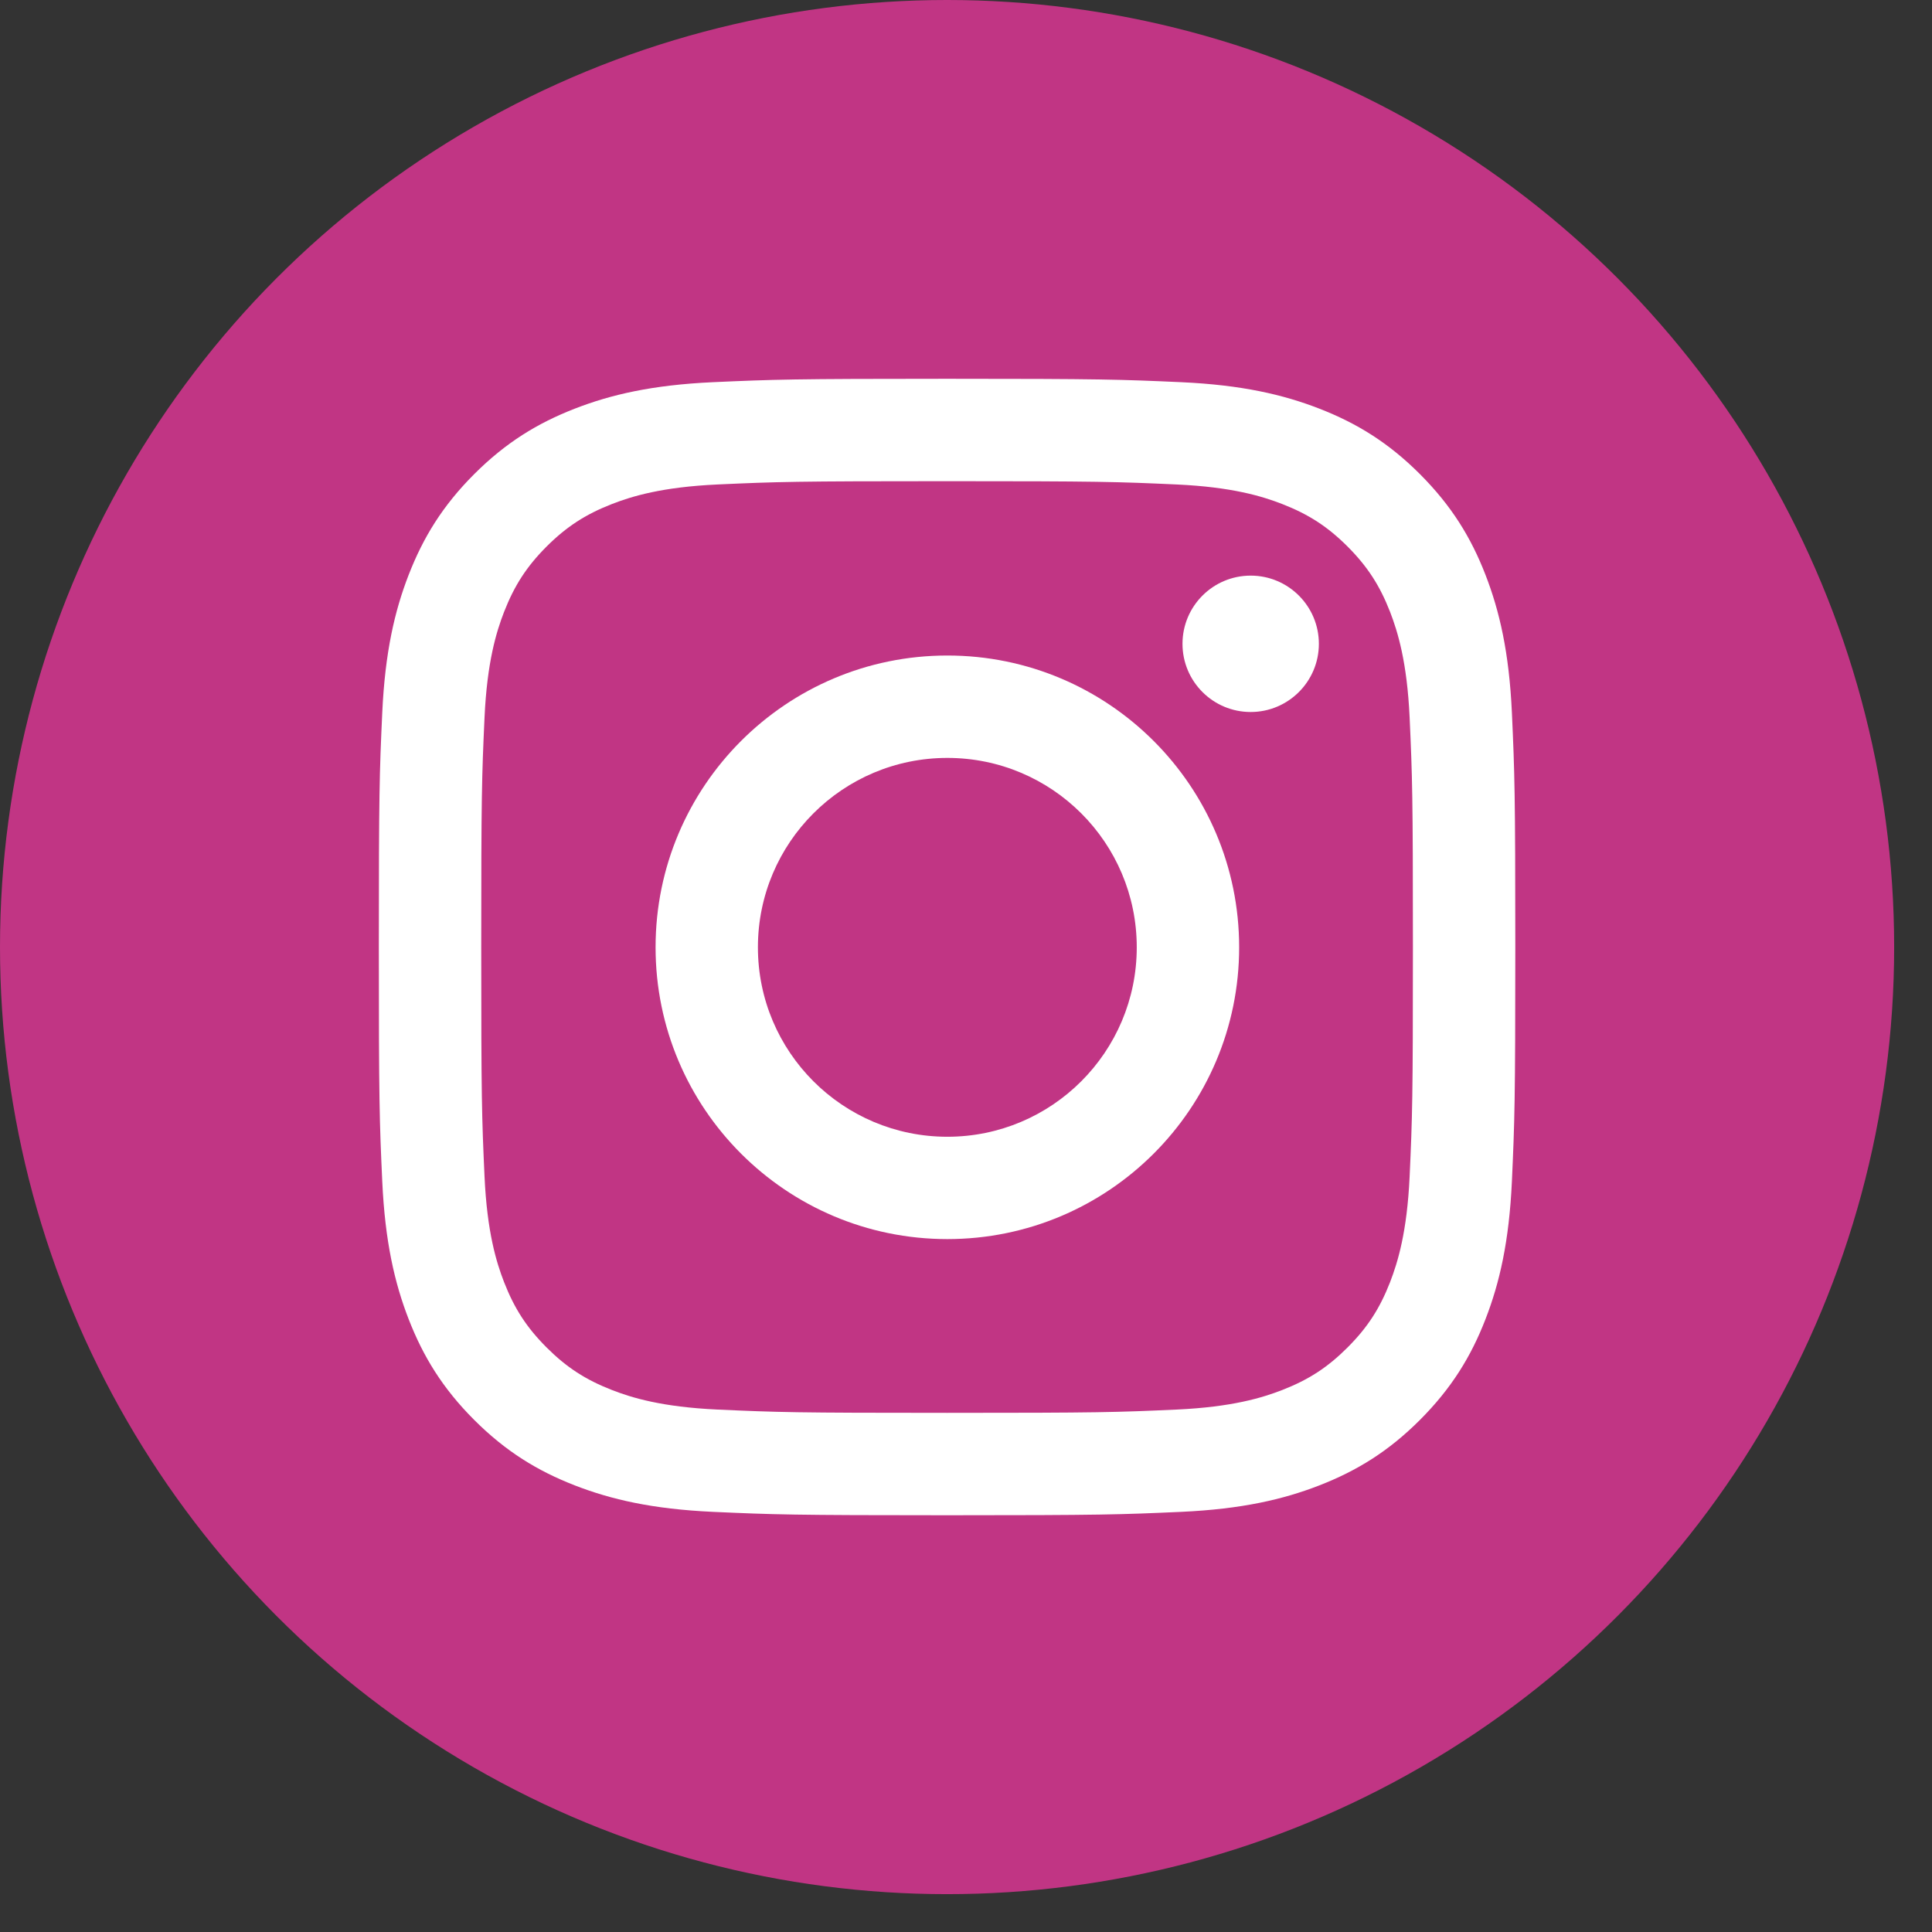
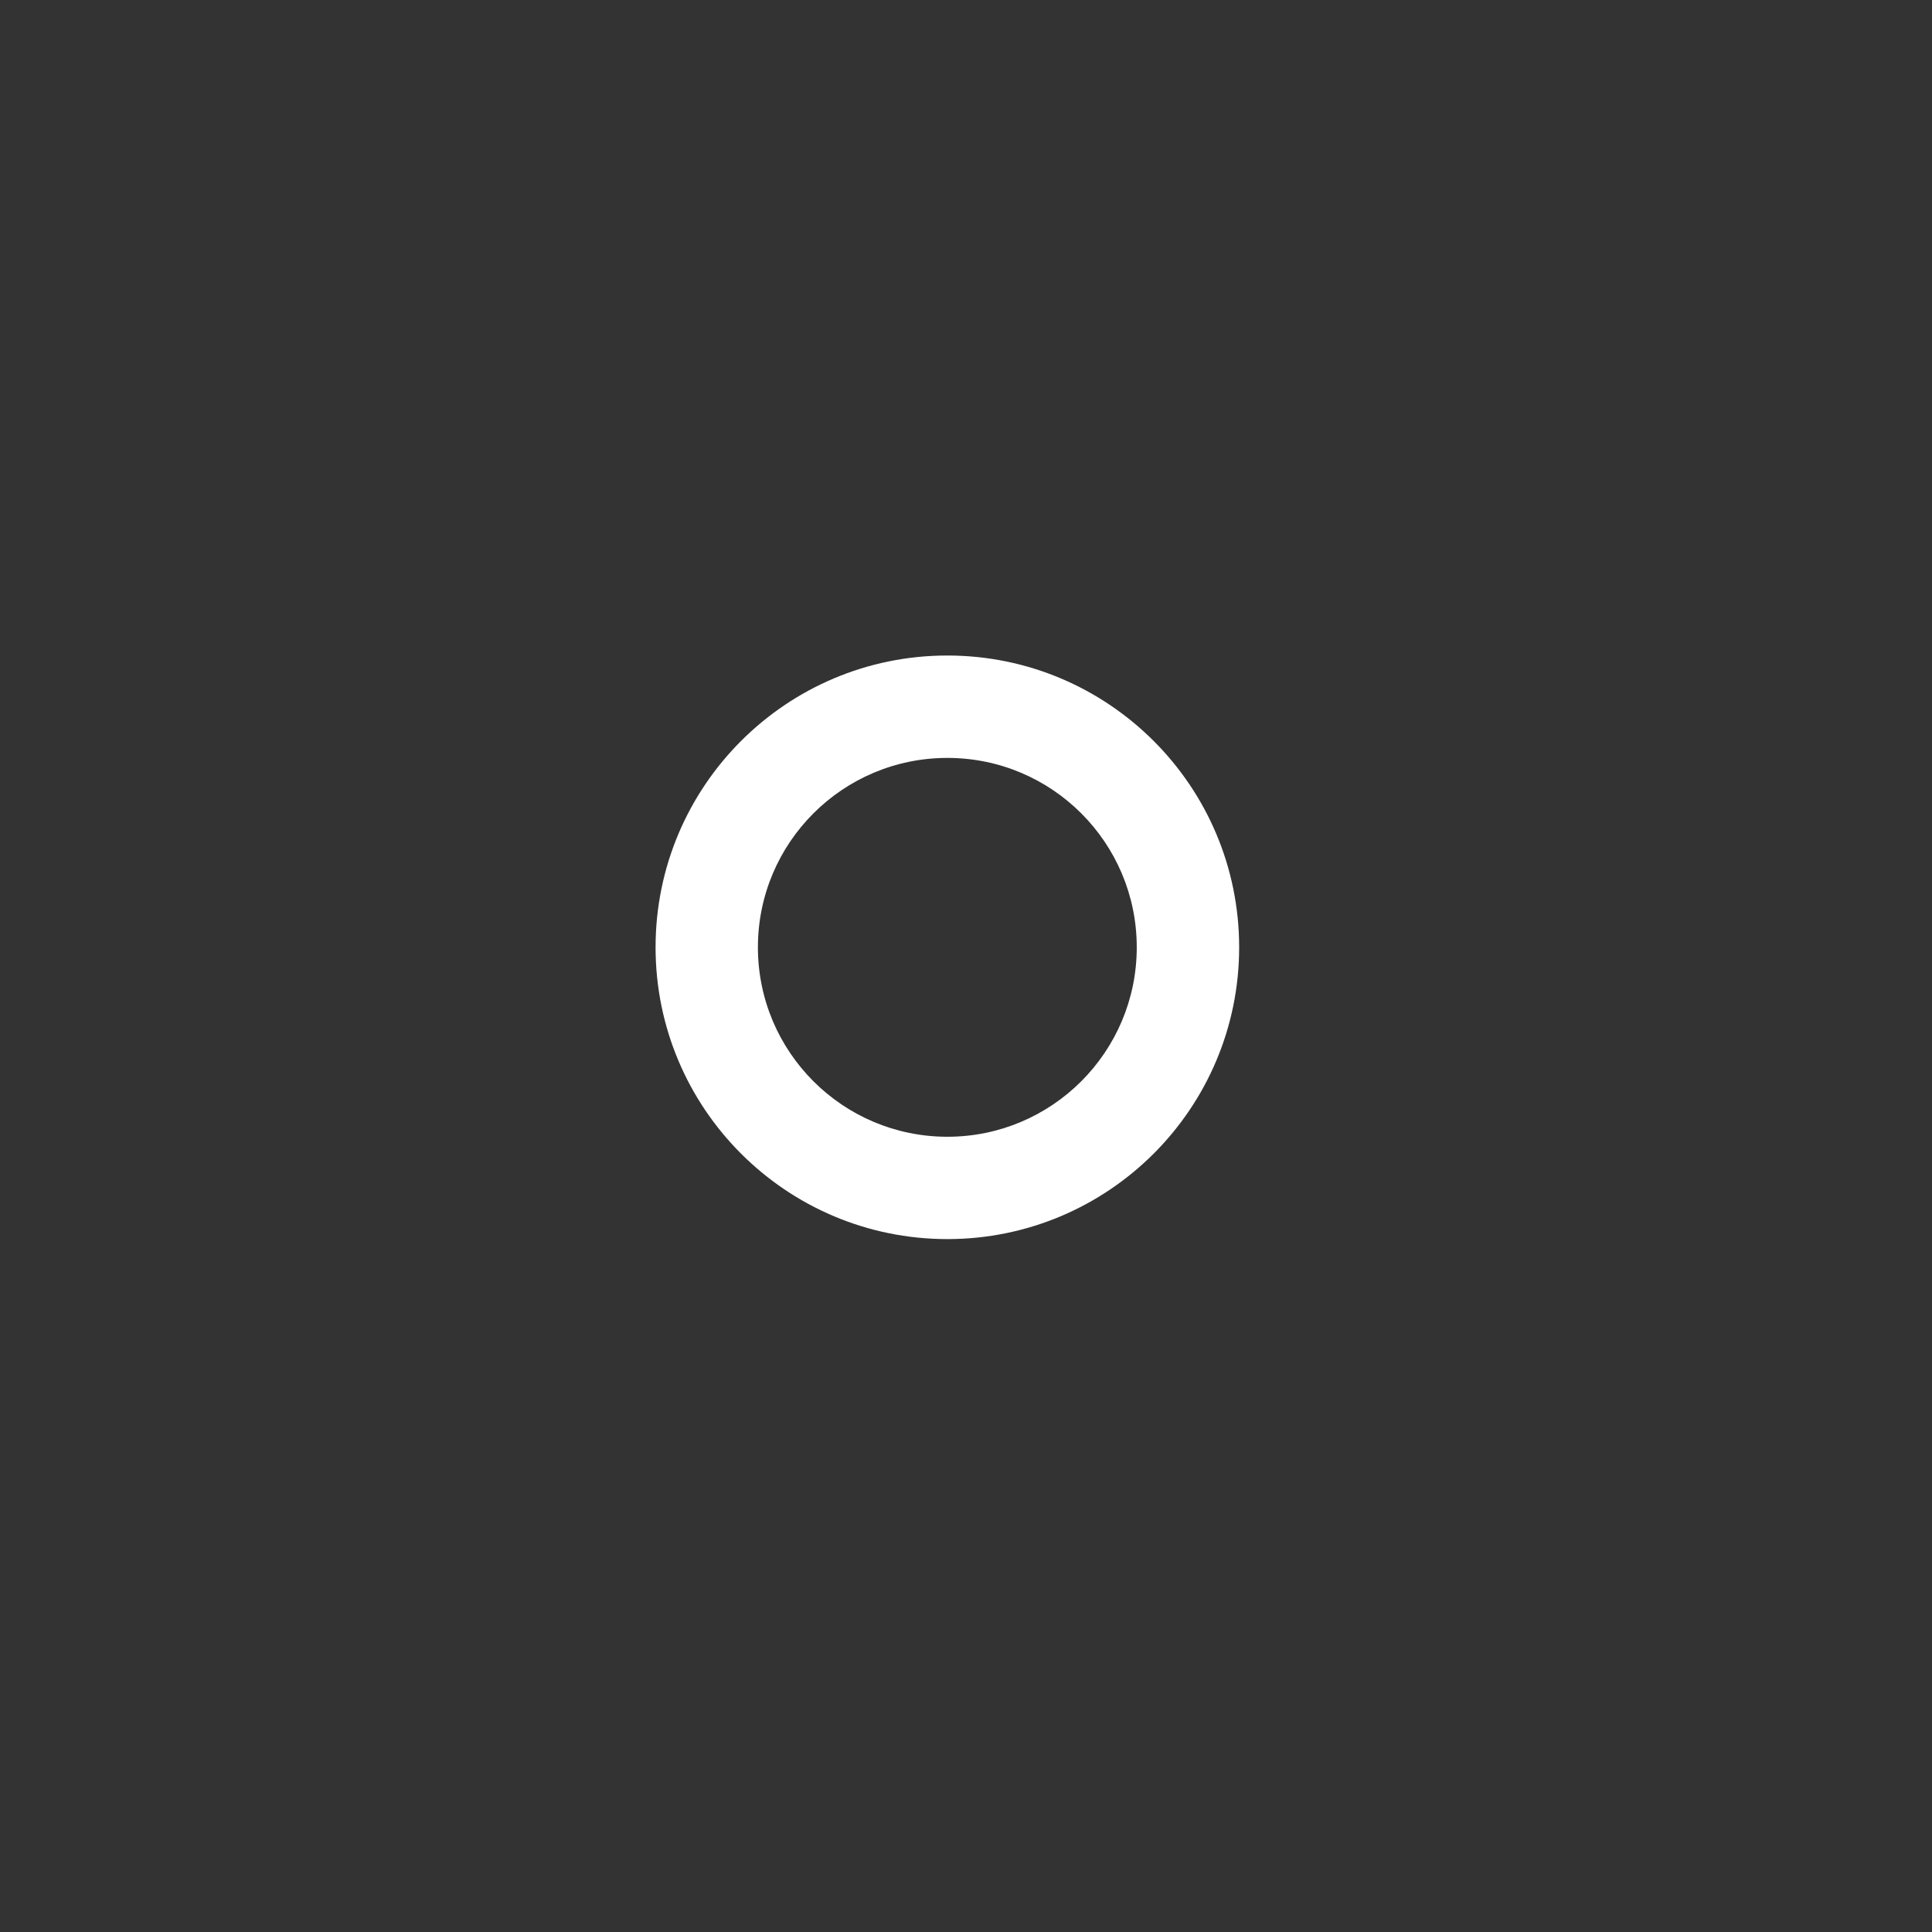
<svg xmlns="http://www.w3.org/2000/svg" width="34" height="34" viewBox="0 0 34 34" fill="none">
  <rect x="0" y="0" width="34" height="34" fill="#333333" stroke="none" />
-   <circle cx="16.667" cy="16.667" r="16.667" fill="#C13584" />
-   <path d="M16.667 8.468C19.337 8.468 19.653 8.478 20.708 8.526C21.683 8.571 22.212 8.733 22.565 8.87C23.032 9.052 23.365 9.269 23.715 9.618C24.064 9.968 24.281 10.302 24.463 10.768C24.599 11.121 24.762 11.65 24.807 12.625C24.855 13.68 24.865 13.996 24.865 16.666C24.865 19.336 24.855 19.652 24.807 20.707C24.762 21.682 24.599 22.211 24.463 22.564C24.281 23.03 24.064 23.364 23.715 23.713C23.365 24.063 23.032 24.28 22.565 24.462C22.212 24.599 21.683 24.761 20.708 24.806C19.654 24.854 19.337 24.864 16.667 24.864C13.997 24.864 13.681 24.854 12.626 24.806C11.651 24.761 11.122 24.599 10.769 24.462C10.303 24.28 9.969 24.063 9.619 23.713C9.27 23.364 9.053 23.03 8.871 22.564C8.734 22.211 8.572 21.682 8.527 20.707C8.479 19.652 8.469 19.336 8.469 16.666C8.469 13.996 8.479 13.68 8.527 12.625C8.572 11.65 8.734 11.121 8.871 10.768C9.053 10.302 9.27 9.968 9.619 9.618C9.969 9.269 10.303 9.052 10.769 8.87C11.122 8.733 11.651 8.571 12.626 8.526C13.681 8.478 13.997 8.468 16.667 8.468ZM16.667 6.666C13.951 6.666 13.611 6.678 12.544 6.726C11.48 6.775 10.753 6.944 10.117 7.191C9.459 7.447 8.901 7.788 8.345 8.344C7.789 8.9 7.448 9.458 7.192 10.116C6.945 10.752 6.776 11.479 6.727 12.543C6.678 13.61 6.667 13.95 6.667 16.666C6.667 19.382 6.678 19.722 6.727 20.789C6.776 21.853 6.945 22.58 7.192 23.216C7.448 23.874 7.789 24.432 8.345 24.988C8.901 25.544 9.459 25.885 10.117 26.141C10.753 26.388 11.48 26.557 12.544 26.606C13.611 26.654 13.951 26.666 16.667 26.666C19.383 26.666 19.723 26.654 20.79 26.606C21.854 26.557 22.581 26.388 23.217 26.141C23.875 25.885 24.433 25.544 24.989 24.988C25.544 24.432 25.887 23.874 26.142 23.216C26.389 22.58 26.558 21.853 26.607 20.789C26.655 19.722 26.667 19.382 26.667 16.666C26.667 13.95 26.655 13.61 26.607 12.543C26.558 11.479 26.389 10.752 26.142 10.116C25.887 9.458 25.544 8.9 24.989 8.344C24.433 7.788 23.875 7.447 23.217 7.191C22.581 6.944 21.854 6.775 20.79 6.726C19.723 6.678 19.383 6.666 16.667 6.666Z" fill="white" />
  <path d="M16.672 11.536C13.836 11.536 11.537 13.835 11.537 16.671C11.537 19.507 13.836 21.806 16.672 21.806C19.508 21.806 21.807 19.507 21.807 16.671C21.807 13.835 19.508 11.536 16.672 11.536ZM16.672 20.005C14.831 20.005 13.338 18.512 13.338 16.671C13.338 14.83 14.831 13.338 16.672 13.338C18.513 13.338 20.005 14.83 20.005 16.671C20.005 18.512 18.513 20.005 16.672 20.005Z" fill="white" />
-   <path d="M23.21 11.33C23.21 11.993 22.672 12.53 22.01 12.53C21.347 12.53 20.81 11.993 20.81 11.33C20.81 10.667 21.347 10.13 22.01 10.13C22.672 10.13 23.21 10.667 23.21 11.33Z" fill="white" />
</svg>